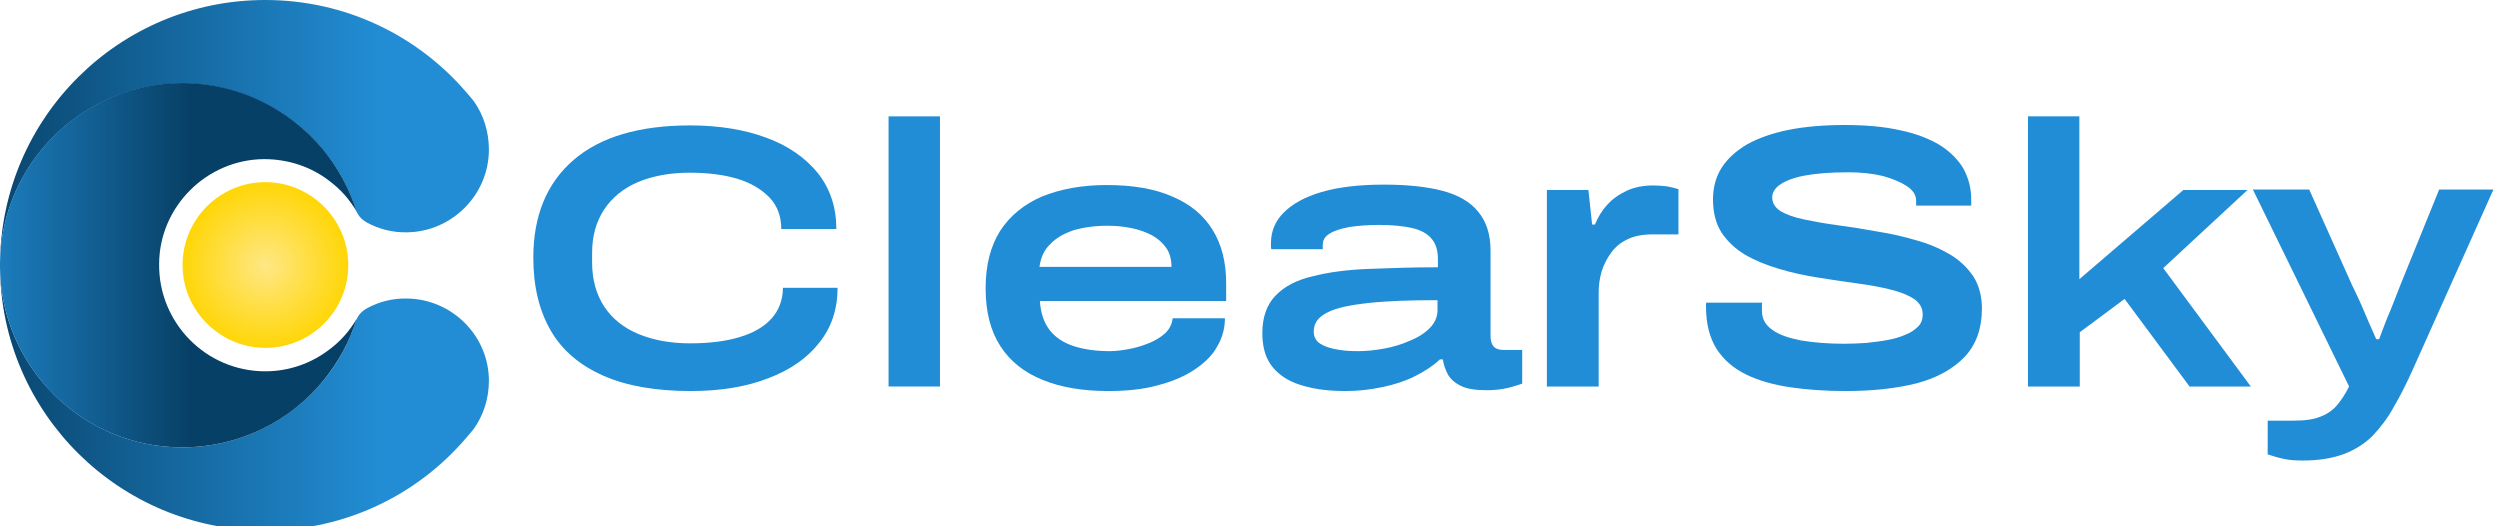
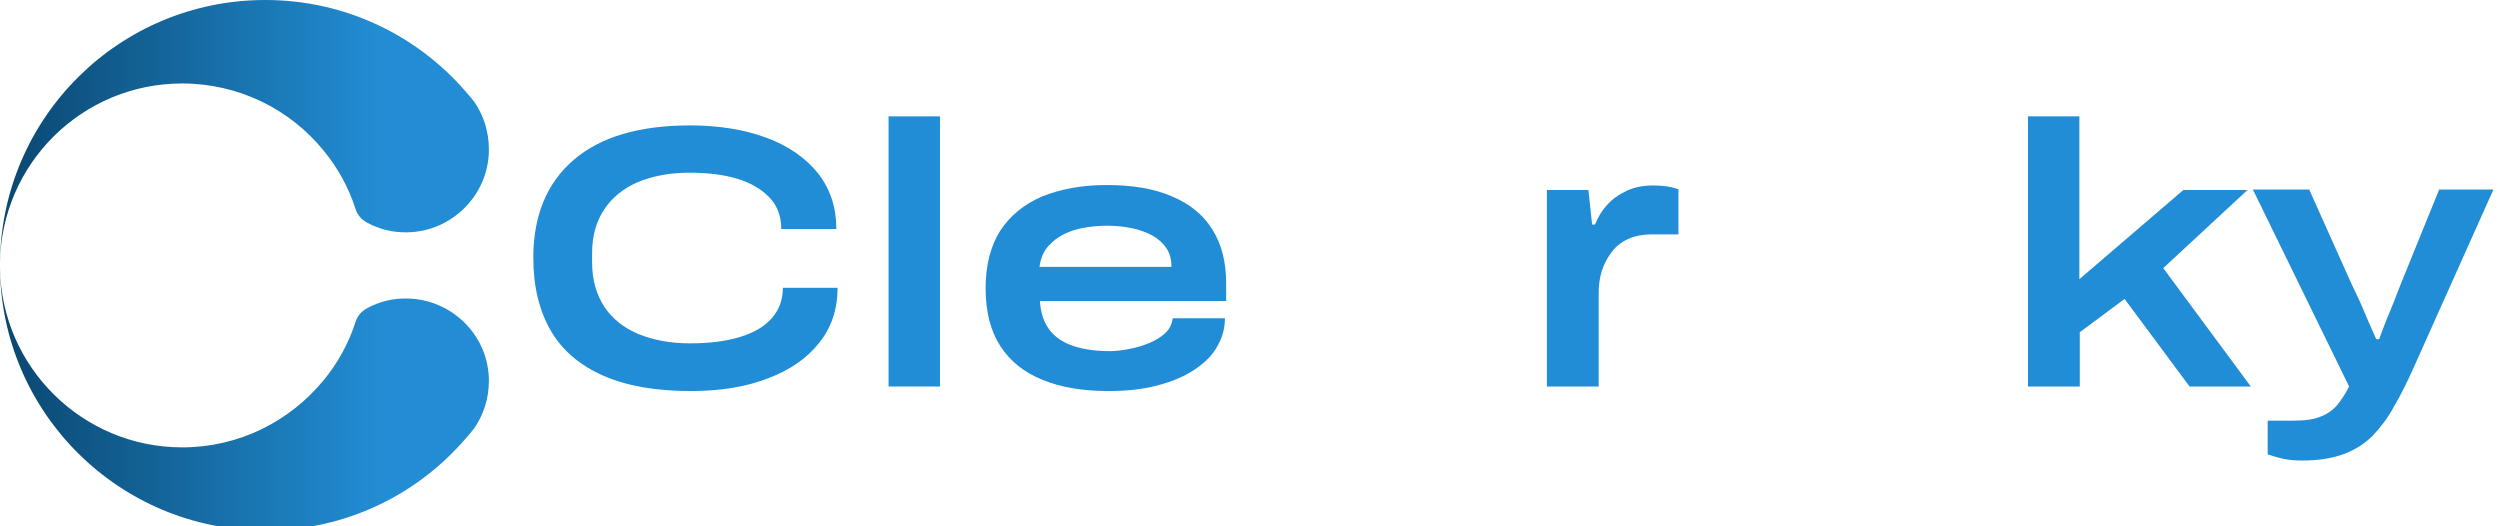
<svg xmlns="http://www.w3.org/2000/svg" version="1.1" id="Capa_1" x="0px" y="0px" viewBox="0 0 608 128" style="enable-background:new 0 0 608 128;" xml:space="preserve">
  <style type="text/css">
	.st0{fill:#218DD6;}
	.st1{fill:url(#SVGID_1_);}
	.st2{fill:url(#SVGID_00000050646157664356132190000016529460280896202648_);}
	.st3{fill:url(#SVGID_00000111174552206624003060000016441953387843474304_);}
	.st4{fill:url(#SVGID_00000001628552784195930410000015287307379208869808_);}
</style>
  <g>
    <path class="st0" d="M168,95.1c-8.4,0-15.5-1.2-21.2-3.7c-5.7-2.5-10-6.1-12.8-10.9c-2.8-4.8-4.3-10.7-4.3-17.8   c0-10.3,3.3-18.2,9.8-23.8c6.5-5.6,16-8.4,28.3-8.4c7,0,13.2,1,18.6,3c5.4,2,9.5,4.9,12.5,8.6c3,3.8,4.5,8.3,4.5,13.6H190   c0-3-0.9-5.6-2.8-7.6c-1.9-2-4.5-3.6-7.8-4.6c-3.3-1-7.2-1.5-11.7-1.5c-4.8,0-9,0.8-12.6,2.3c-3.5,1.5-6.3,3.8-8.2,6.7   c-1.9,2.9-2.9,6.4-2.9,10.5v2.3c0,4.2,1,7.7,2.9,10.7c1.9,2.9,4.7,5.2,8.3,6.7c3.6,1.5,7.8,2.3,12.6,2.3c4.7,0,8.7-0.5,12-1.5   c3.4-1,6-2.5,7.8-4.5c1.8-2,2.8-4.5,2.8-7.5h13.3c0,5.2-1.5,9.7-4.5,13.4c-3,3.8-7.1,6.6-12.4,8.6C181.4,94.1,175.2,95.1,168,95.1z   " />
    <path class="st0" d="M216.1,94V28.3h12.5V94H216.1z" />
    <path class="st0" d="M269.5,95.1c-6.2,0-11.5-0.9-15.9-2.7c-4.5-1.8-7.9-4.5-10.3-8.2c-2.4-3.7-3.6-8.4-3.6-14.1   c0-5.6,1.2-10.2,3.5-13.9c2.4-3.7,5.8-6.5,10.2-8.4c4.4-1.8,9.7-2.8,15.7-2.8c6.4,0,11.7,0.9,16,2.8c4.3,1.8,7.6,4.5,9.8,8.1   c2.2,3.5,3.3,7.9,3.3,12.9v4.4h-45.3c0.2,3,1,5.3,2.4,7.1c1.4,1.8,3.4,3.1,5.9,3.9c2.5,0.8,5.4,1.2,8.8,1.2c1.3,0,2.8-0.2,4.5-0.5   c1.7-0.3,3.3-0.8,4.8-1.4c1.5-0.6,2.9-1.4,4-2.4c1.1-1,1.7-2.2,1.9-3.7h12.7c0,2.4-0.6,4.7-1.9,6.9c-1.2,2.2-3.1,4-5.5,5.6   c-2.4,1.6-5.4,2.9-8.9,3.8C278,94.7,274,95.1,269.5,95.1z M252.8,64.9h32.1c0-1.8-0.4-3.3-1.2-4.5s-2-2.3-3.4-3.1   c-1.5-0.8-3.1-1.4-5-1.8c-1.9-0.4-3.9-0.6-6-0.6c-3.1,0-5.8,0.4-8.2,1.1c-2.4,0.8-4.3,1.9-5.7,3.4   C253.9,60.8,253.1,62.7,252.8,64.9z" />
-     <path class="st0" d="M327.2,95.1c-2.8,0-5.5-0.2-7.9-0.7c-2.5-0.5-4.6-1.2-6.5-2.3c-1.8-1.1-3.3-2.5-4.3-4.3   c-1-1.8-1.5-4.1-1.5-6.8c0-3.9,1.1-6.9,3.2-9.1c2.1-2.2,5.1-3.8,9-4.7c3.9-1,8.4-1.6,13.6-1.8c5.2-0.2,10.8-0.4,16.9-0.4v-2   c0-2.1-0.5-3.7-1.5-4.9c-1-1.2-2.5-2.1-4.6-2.6c-2.1-0.5-4.8-0.8-8.2-0.8c-2.7,0-5.1,0.2-7.2,0.5c-2.1,0.4-3.7,0.9-4.8,1.6   c-1.2,0.7-1.7,1.6-1.7,2.7v1.1h-12.5c-0.1-0.2-0.1-0.5-0.1-0.7c0-0.2,0-0.5,0-0.8c0-2.8,1-5.3,3.1-7.4c2.1-2.1,5.1-3.8,9.2-5   c4.1-1.2,9.1-1.8,15.2-1.8c5.6,0,10.4,0.5,14.2,1.5c3.8,1,6.8,2.7,8.7,5.1c2,2.4,3,5.5,3,9.5v20.6c0,1.2,0.2,2,0.7,2.6   c0.5,0.6,1.3,0.9,2.4,0.9h4.6v8.2c-0.6,0.2-1.7,0.6-3.3,1c-1.6,0.4-3.4,0.6-5.3,0.6c-2.7,0-4.7-0.3-6.2-1c-1.5-0.7-2.5-1.6-3.2-2.7   c-0.6-1.1-1.1-2.4-1.3-3.8h-0.7c-1.7,1.6-3.7,2.9-6.1,4.1c-2.4,1.2-4.9,2-7.7,2.6C333.1,94.8,330.2,95.1,327.2,95.1z M330.3,85.4   c1.9,0,4-0.2,6.2-0.6c2.2-0.4,4.3-1,6.3-1.9c2-0.8,3.6-1.8,4.9-3.1c1.2-1.2,1.9-2.7,1.9-4.3V73c-6.8,0-12.4,0.2-16.9,0.7   c-4.5,0.5-7.8,1.2-9.9,2.3c-2.2,1.1-3.3,2.6-3.3,4.6c0,1.3,0.5,2.3,1.6,3c1.1,0.7,2.4,1.1,4.1,1.4   C326.8,85.3,328.5,85.4,330.3,85.4z" />
    <path class="st0" d="M376.2,94V46.2h10.1l0.9,8.4h0.7c0.7-1.7,1.6-3.3,2.9-4.7c1.3-1.5,2.9-2.6,4.8-3.5c1.9-0.9,4.1-1.3,6.5-1.3   c1.1,0,2.2,0.1,3.2,0.2c1.1,0.2,2,0.4,2.9,0.7v11h-6.3c-2.4,0-4.5,0.4-6.1,1.2c-1.7,0.8-3,1.9-4,3.3c-1,1.4-1.8,2.9-2.3,4.6   c-0.5,1.7-0.7,3.4-0.7,5.1V94H376.2z" />
-     <path class="st0" d="M448.8,95.1c-4.7,0-9.1-0.3-13.3-0.9c-4.1-0.6-7.7-1.6-10.8-3.1c-3.1-1.5-5.5-3.6-7.2-6.2   c-1.7-2.7-2.6-6.1-2.6-10.3c0-0.1,0-0.3,0-0.5c0-0.2,0-0.3,0.1-0.5h13.6c-0.1,0.2-0.1,0.5-0.1,0.9c0,0.3,0,0.7,0,1.1   c0,1.9,0.8,3.4,2.5,4.6c1.6,1.2,4,2,7,2.6c3,0.5,6.6,0.8,10.6,0.8c1.8,0,3.5-0.1,5.3-0.2c1.8-0.2,3.5-0.4,5.1-0.7   c1.6-0.3,3.1-0.7,4.4-1.3c1.3-0.5,2.3-1.2,3.1-2c0.8-0.8,1.1-1.8,1.1-2.9c0-1.6-0.7-2.8-2.1-3.8c-1.4-0.9-3.3-1.7-5.8-2.3   c-2.4-0.6-5.1-1.1-8.2-1.5c-3-0.4-6.2-0.9-9.4-1.4c-3.2-0.5-6.4-1.2-9.4-2.1c-3-0.9-5.8-2-8.2-3.4c-2.4-1.4-4.3-3.2-5.8-5.4   c-1.4-2.2-2.1-4.9-2.1-8.1c0-2.9,0.7-5.5,2.1-7.7c1.4-2.2,3.5-4.1,6.2-5.7c2.7-1.5,6.1-2.7,10-3.5c4-0.8,8.5-1.2,13.7-1.2   c5.2,0,9.7,0.4,13.6,1.3c3.9,0.8,7.1,2.1,9.6,3.6c2.5,1.6,4.4,3.5,5.7,5.7c1.2,2.2,1.9,4.7,1.9,7.4V50H466v-1.2   c0-1.3-0.7-2.5-2.2-3.5c-1.5-1-3.4-1.8-5.9-2.5c-2.5-0.6-5.3-0.9-8.4-0.9c-4.4,0-7.9,0.3-10.6,0.8c-2.7,0.5-4.7,1.3-6,2.2   c-1.3,0.9-1.9,2-1.9,3.1c0,1.4,0.7,2.5,2.1,3.4c1.4,0.8,3.3,1.5,5.8,2c2.4,0.5,5.1,1,8.2,1.4c3,0.4,6.2,0.9,9.4,1.5   c3.2,0.5,6.4,1.2,9.4,2.1c3,0.8,5.8,2,8.2,3.4c2.4,1.4,4.3,3.2,5.8,5.4c1.4,2.2,2.1,4.8,2.1,7.9c0,4.8-1.4,8.7-4.2,11.7   c-2.8,2.9-6.7,5.1-11.6,6.4C461.1,94.5,455.3,95.1,448.8,95.1z" />
    <path class="st0" d="M493.2,94V28.3h12.5v39.6L531,46.2h15.6l-20.5,19L547.4,94h-14.9l-15.8-21.3l-10.9,8.1V94H493.2z" />
    <path class="st0" d="M560,112c-1.7,0-3.2-0.1-4.6-0.4c-1.4-0.3-2.7-0.7-3.9-1.1v-8.2h6.3c2.8,0,5-0.3,6.6-1c1.6-0.6,3-1.6,4-2.8   c1-1.2,2-2.7,2.9-4.5l-23.4-47.9h13.7l10.4,23.2c0.5,1.1,1.2,2.4,1.9,4c0.7,1.6,1.4,3.2,2.1,4.9c0.7,1.6,1.4,3.1,1.9,4.3h0.7   c0.7-1.9,1.3-3.5,1.9-5c0.6-1.4,1.2-2.9,1.8-4.4c0.6-1.5,1.1-2.9,1.6-4.1l9.3-22.9h13.2l-19.4,43.3c-1.6,3.6-3.2,6.8-4.8,9.5   c-1.5,2.8-3.3,5.1-5.2,7.1c-1.9,1.9-4.3,3.4-6.9,4.4C567.1,111.5,563.8,112,560,112z" />
  </g>
  <g>
    <radialGradient id="SVGID_1_" cx="64.559" cy="64.602" r="47.449" gradientUnits="userSpaceOnUse">
      <stop offset="0" style="stop-color:#FFE785" />
      <stop offset="0.447" style="stop-color:#FFD500" />
      <stop offset="0.583" style="stop-color:#EFBD0E" />
      <stop offset="0.726" style="stop-color:#E2AA19" />
      <stop offset="0.826" style="stop-color:#DDA31D" />
    </radialGradient>
-     <path class="st1" d="M84.7,64.1c0.2,11.4-9.1,20.7-20.5,20.5c-10.8-0.2-19.6-9-19.8-19.8c-0.2-11.4,9.1-20.7,20.5-20.5   C75.7,44.5,84.5,53.3,84.7,64.1z" />
    <linearGradient id="SVGID_00000049187458220471829750000017703974767478530206_" gradientUnits="userSpaceOnUse" x1="92.413" y1="31.935" x2="-8.618" y2="31.935">
      <stop offset="0" style="stop-color:#228DD4" />
      <stop offset="1" style="stop-color:#074066" />
    </linearGradient>
    <path style="fill:url(#SVGID_00000049187458220471829750000017703974767478530206_);" d="M118.9,36.4c0,10.9-8.9,19.9-19.8,20.1   c-3.6,0.1-7-0.8-9.9-2.4c-0.9-0.5-1.7-1.2-2.2-2.1c0,0,0,0,0,0c-0.2-0.3-0.4-0.7-0.5-1.1c-1.7-5.3-4.4-10.2-7.9-14.4   c-8.1-9.9-20.5-16.2-34.3-16.2c-24.3,0-44,19.5-44.3,43.7C0.3,28.5,29.1,0,64.5,0c19.5,0,36.9,8.6,48.7,22.2   c0.7,0.8,1.4,1.6,2.1,2.5C117.6,28,118.9,32,118.9,36.4z" />
    <linearGradient id="SVGID_00000088108488368423375960000014082221091622881449_" gradientUnits="userSpaceOnUse" x1="92.413" y1="97.065" x2="-8.618" y2="97.065">
      <stop offset="0" style="stop-color:#228DD4" />
      <stop offset="1" style="stop-color:#074066" />
    </linearGradient>
    <path style="fill:url(#SVGID_00000088108488368423375960000014082221091622881449_);" d="M118.9,92.6c0,4.3-1.3,8.3-3.6,11.6   c0,0,0,0,0,0c-0.7,0.9-1.4,1.7-2.1,2.5c0,0,0,0,0,0C101.4,120.4,84,129,64.5,129C29.1,129,0.3,100.5,0,65.1   c0.3,24.2,20.1,43.7,44.3,43.7c13.8,0,26.1-6.3,34.3-16.2v0c3.5-4.2,6.2-9.1,7.9-14.4c0.1-0.4,0.3-0.7,0.5-1.1c0,0,0,0,0,0   c0.5-0.9,1.3-1.6,2.2-2.1c2.9-1.6,6.3-2.5,9.9-2.4C110,72.8,118.9,81.7,118.9,92.6z" />
    <linearGradient id="SVGID_00000150100906127232598370000000071127614278555554_" gradientUnits="userSpaceOnUse" x1="-13.246" y1="64.5" x2="46.431" y2="64.5">
      <stop offset="0" style="stop-color:#228DD4" />
      <stop offset="1" style="stop-color:#074066" />
    </linearGradient>
-     <path style="fill:url(#SVGID_00000150100906127232598370000000071127614278555554_);" d="M86.7,77.6c-1.7,5.6-4.5,10.6-8.1,15v0   c-8.1,9.9-20.5,16.2-34.3,16.2c-24.3,0-44-19.5-44.3-43.7c0-0.2,0-0.4,0-0.6c0-0.2,0-0.4,0-0.6c0.3-24.2,20.1-43.7,44.3-43.7   c13.8,0,26.1,6.3,34.3,16.2c3.6,4.4,6.4,9.5,8.1,15C85,48.5,82.8,46,80.1,44c-4.4-3.4-9.9-5.3-15.9-5.3   c-13.9,0.1-25.4,11.5-25.5,25.4c-0.2,14.4,11.4,26.2,25.8,26.2c5.9,0,11.3-2,15.6-5.3C82.8,83,85,80.5,86.7,77.6z" />
  </g>
</svg>